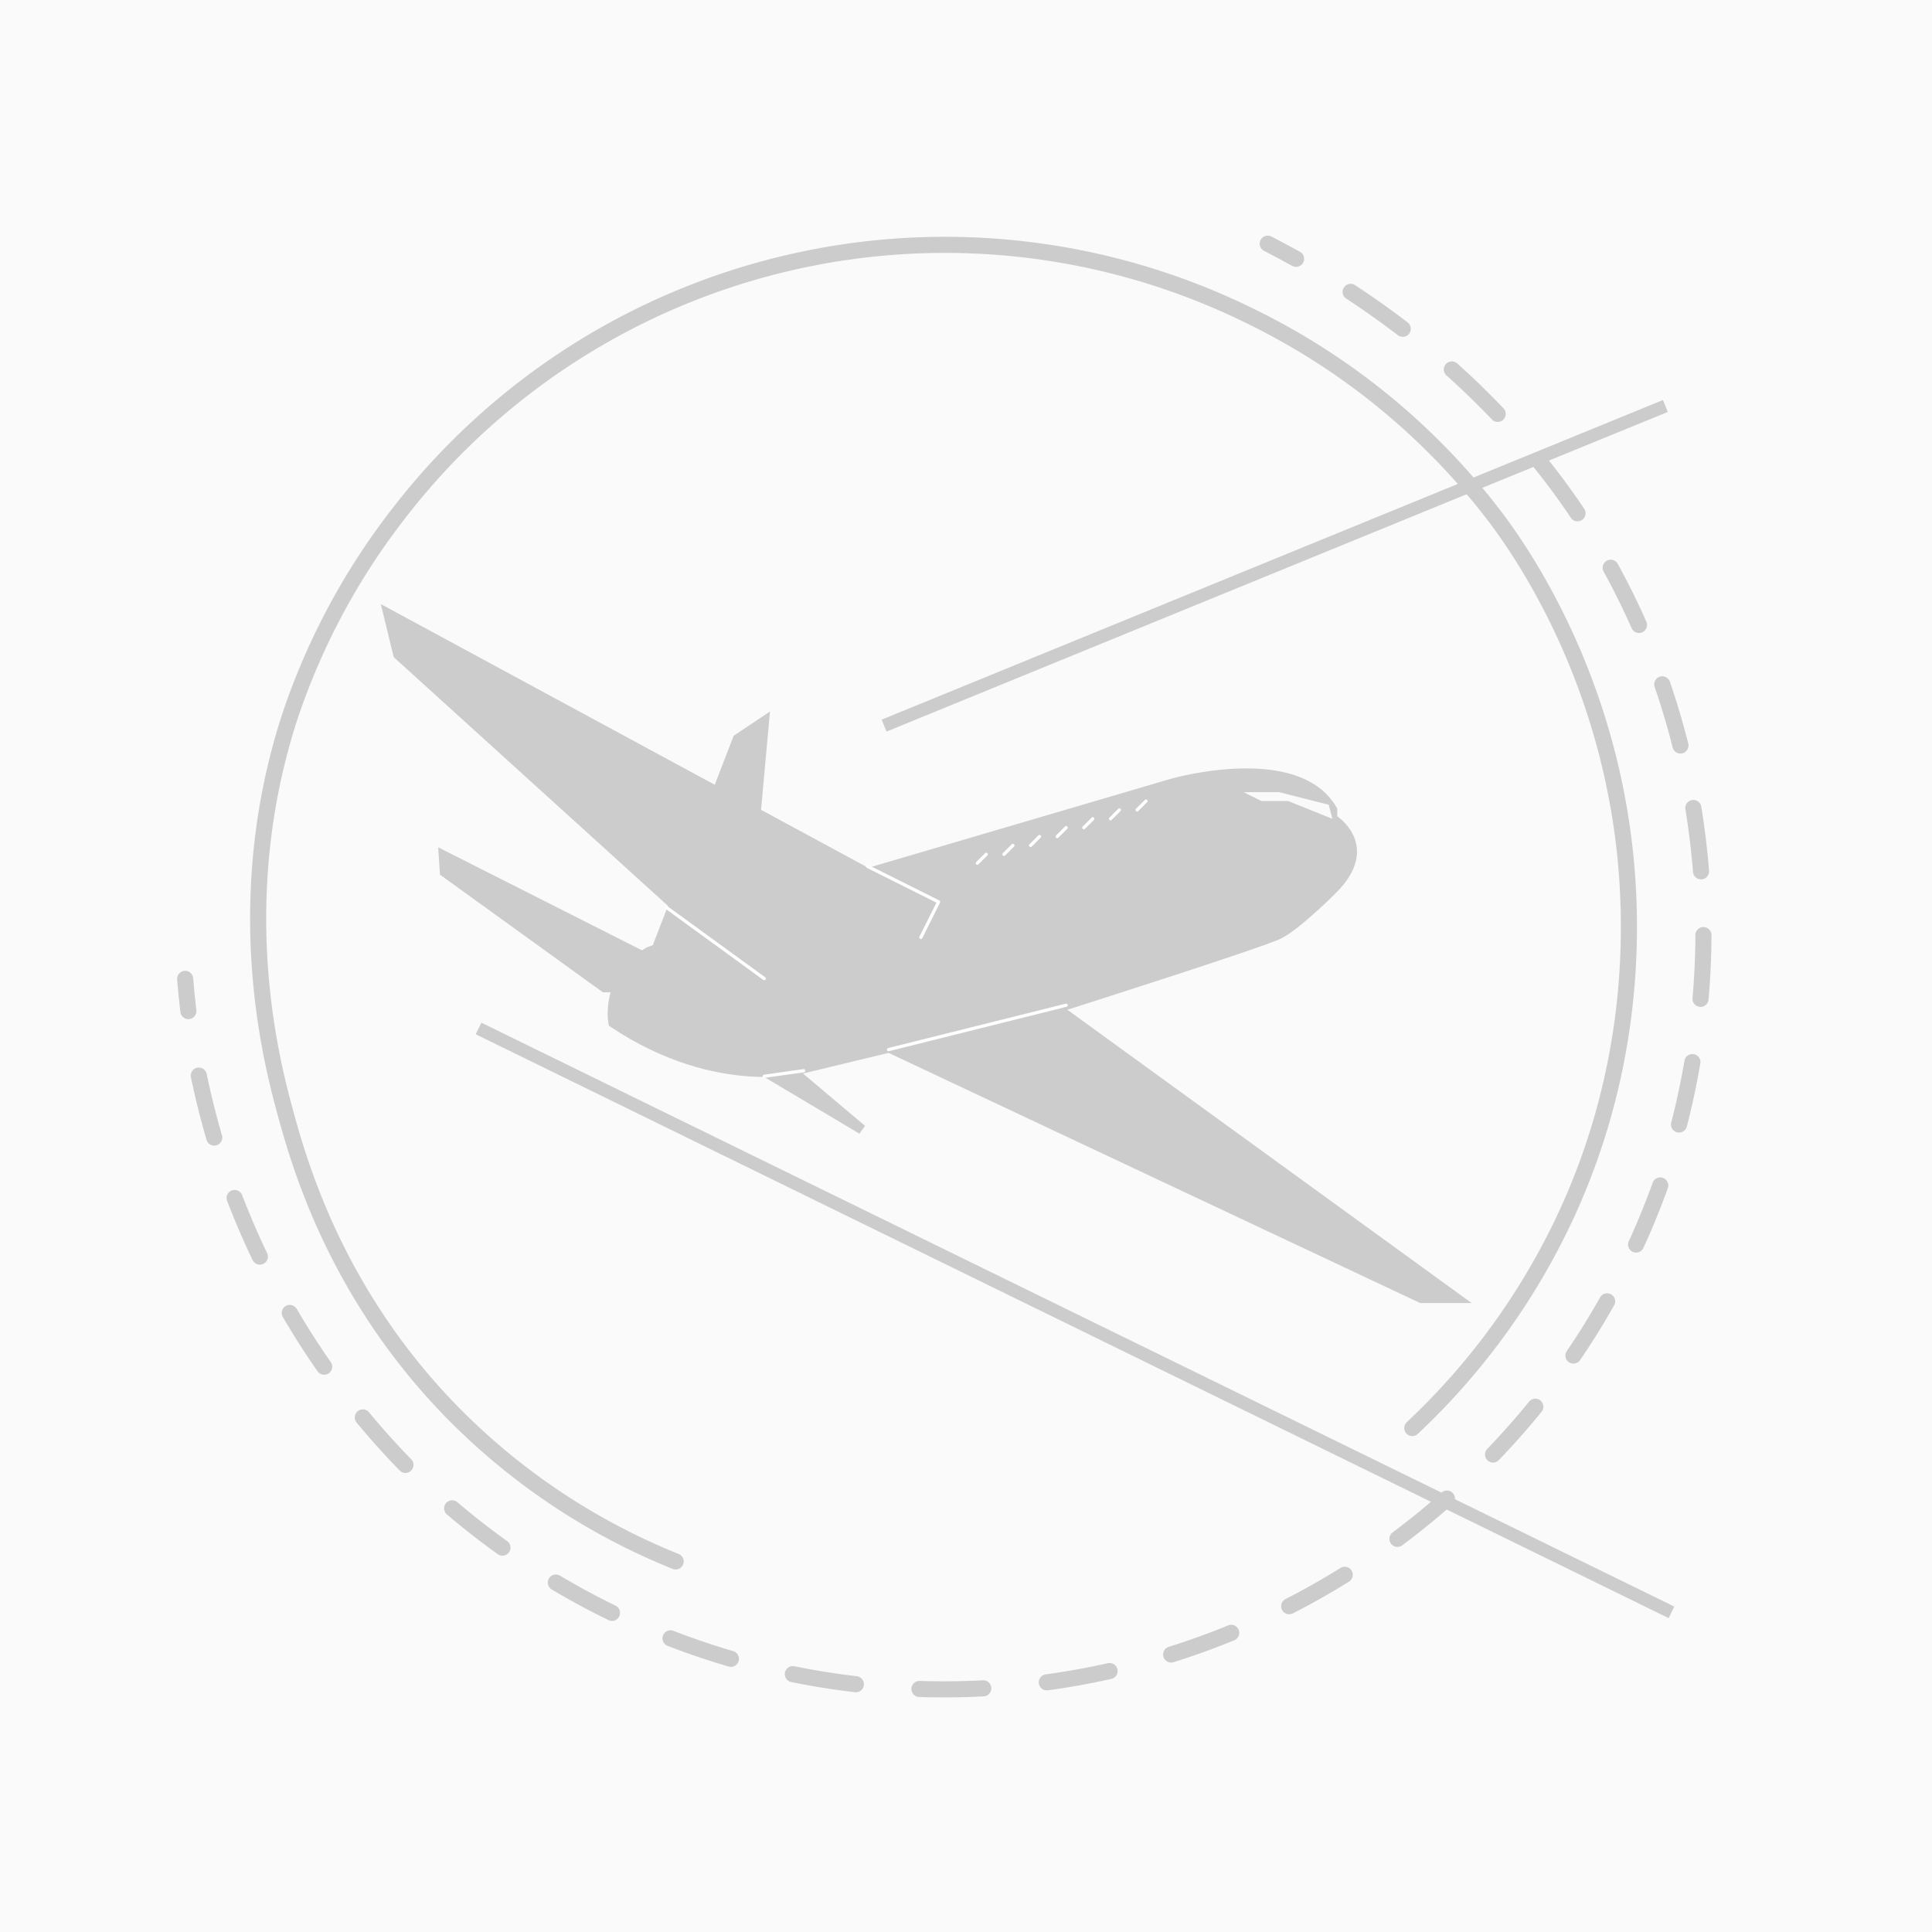
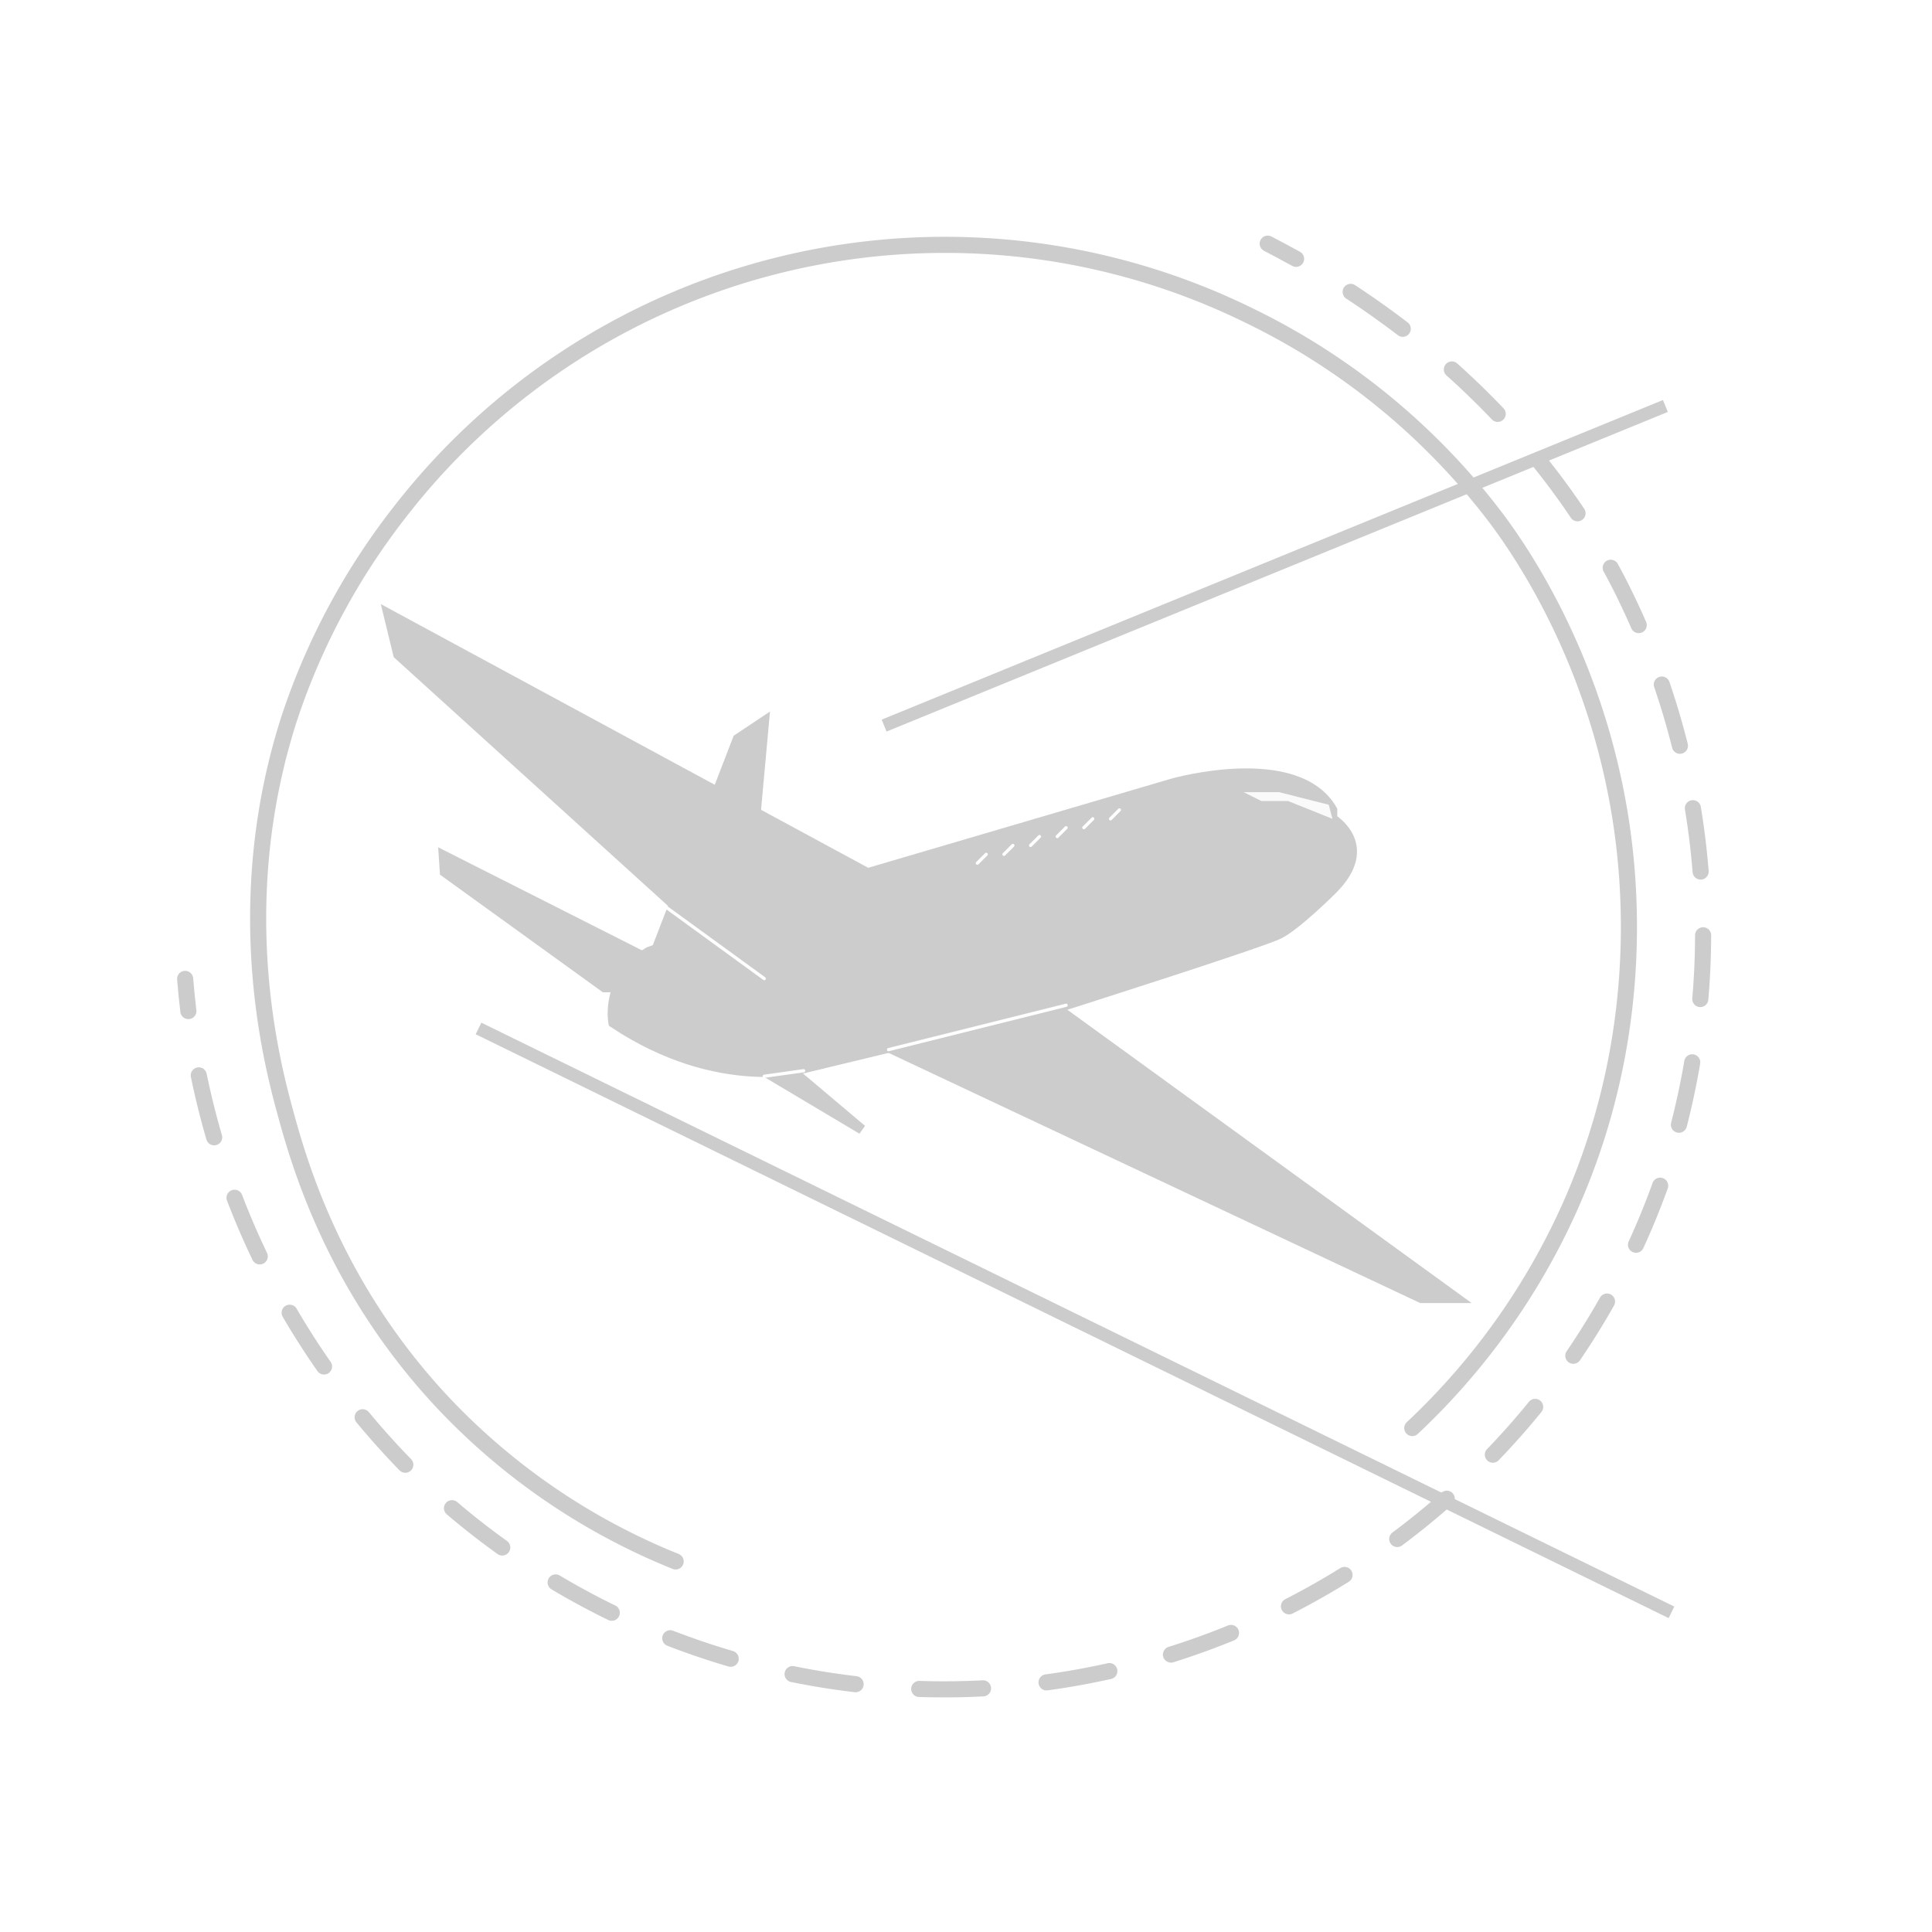
<svg xmlns="http://www.w3.org/2000/svg" viewBox="0 0 600 600">
  <defs>
    <style>.cls-1{fill:#fafafa;}.cls-2,.cls-5{fill:#ccc;}.cls-2,.cls-5,.cls-6,.cls-7,.cls-8{stroke:#ccc;}.cls-2,.cls-4,.cls-5,.cls-6{stroke-miterlimit:10;}.cls-2,.cls-6{stroke-width:3px;}.cls-3,.cls-4,.cls-6,.cls-7,.cls-8{fill:none;}.cls-3,.cls-4{stroke:#fff;}.cls-3,.cls-4,.cls-7,.cls-8{stroke-linecap:round;}.cls-3,.cls-7,.cls-8{stroke-linejoin:round;}.cls-5{stroke-width:4px;}.cls-7,.cls-8{stroke-width:5px;}.cls-8{stroke-dasharray:19.82 19.82;}</style>
  </defs>
  <title>Aéronotique</title>
  <g id="Calque_28" data-name="Calque 28">
-     <rect class="cls-1" width="600" height="600" />
-   </g>
+     </g>
  <g id="aeronotique">
    <path class="cls-2" d="M270.43,270.83l93.75-27.57s38.6-11,49.62,8.27v2.76s13.79,8.27,0,22c0,0-11,11-16.54,13.79s-66.17,22.06-66.17,22.06l-80,19.3s-27.57,8.27-60.65-13.79c0,0-2.76-13.78,11-22.06Z" />
    <polygon class="cls-2" points="284.22 279.1 120.52 190.53 123.62 203.28 234.59 303.92 286.98 287.37 284.22 279.1" />
    <polygon class="cls-2" points="329.37 313.91 452.4 403.17 441.38 403.17 277.33 325.97 329.37 313.91" />
    <polygon class="cls-2" points="245.62 332.18 267.68 350.79 237 332.52 245.62 332.18" />
    <polygon class="cls-2" points="200.47 297.37 193.24 306.67 187.72 306.67 138.09 270.83 137.75 265.66 200.47 297.37" />
    <polygon class="cls-2" points="203.92 294.61 229.08 229.47 237.35 223.96 234.59 254.29 223.56 298.4 203.92 294.61" />
-     <polyline class="cls-3" points="269.43 269.07 291.49 280.1 285.98 291.13" />
    <line class="cls-4" x1="331.09" y1="312.19" x2="275.95" y2="325.97" />
    <polygon class="cls-1" points="412.65 249.92 413.8 254.29 400.02 248.77 391.75 248.77 386.23 246.02 397.26 246.02 412.65 249.92" />
-     <line class="cls-3" x1="355.9" y1="248.77" x2="353.15" y2="251.53" />
    <line class="cls-3" x1="347.63" y1="251.53" x2="344.88" y2="254.29" />
    <line class="cls-3" x1="339.36" y1="254.29" x2="336.6" y2="257.04" />
    <line class="cls-3" x1="331.09" y1="257.04" x2="328.33" y2="259.8" />
    <line class="cls-3" x1="322.82" y1="259.8" x2="320.06" y2="262.56" />
    <line class="cls-3" x1="314.55" y1="262.56" x2="311.79" y2="265.32" />
    <line class="cls-3" x1="306.28" y1="265.32" x2="303.52" y2="268.07" />
    <line class="cls-4" x1="249.58" y1="332.52" x2="237.35" y2="334.24" />
    <line class="cls-4" x1="207.02" y1="281.86" x2="237.35" y2="303.92" />
    <line class="cls-5" x1="148.61" y1="319.4" x2="519.09" y2="500.73" />
    <line class="cls-5" x1="274.57" y1="225.34" x2="517.2" y2="126.08" />
    <path class="cls-6" d="M602,429.25" />
  </g>
  <g id="Cercle">
    <path class="cls-7" d="M438.6,443.49a214.08,214.08,0,0,0,49.14-69.1c23.39-52.76,18.7-100.66,15.35-121.29C495,203.37,471.7,170.36,464.71,161A212.39,212.39,0,0,0,387.94,98a214.21,214.21,0,0,0-264.09,61.42,212.23,212.23,0,0,0-33.78,62.95c-18.68,57.18-6,106.44-1.54,122.83s15.64,55.68,50.67,92.13a203.73,203.73,0,0,0,70.63,47.59" />
    <path class="cls-7" d="M393.7,75.67c2.71,1.39,5.66,3,8.81,4.71" />
-     <path class="cls-8" d="M419.46,90.65c26.38,17.29,59.19,45.27,82.08,88.1a233.21,233.21,0,0,1,20.62,53.92A239.09,239.09,0,0,1,519,358a235.31,235.31,0,0,1-66.61,104.67,235.57,235.57,0,0,1-323.52-4.76,243.6,243.6,0,0,1-69-134.07" />
+     <path class="cls-8" d="M419.46,90.65c26.38,17.29,59.19,45.27,82.08,88.1A239.09,239.09,0,0,1,519,358a235.31,235.31,0,0,1-66.61,104.67,235.57,235.57,0,0,1-323.52-4.76,243.6,243.6,0,0,1-69-134.07" />
    <path class="cls-7" d="M58.5,314c-.43-3.54-.75-6.86-1-10" />
  </g>
</svg>